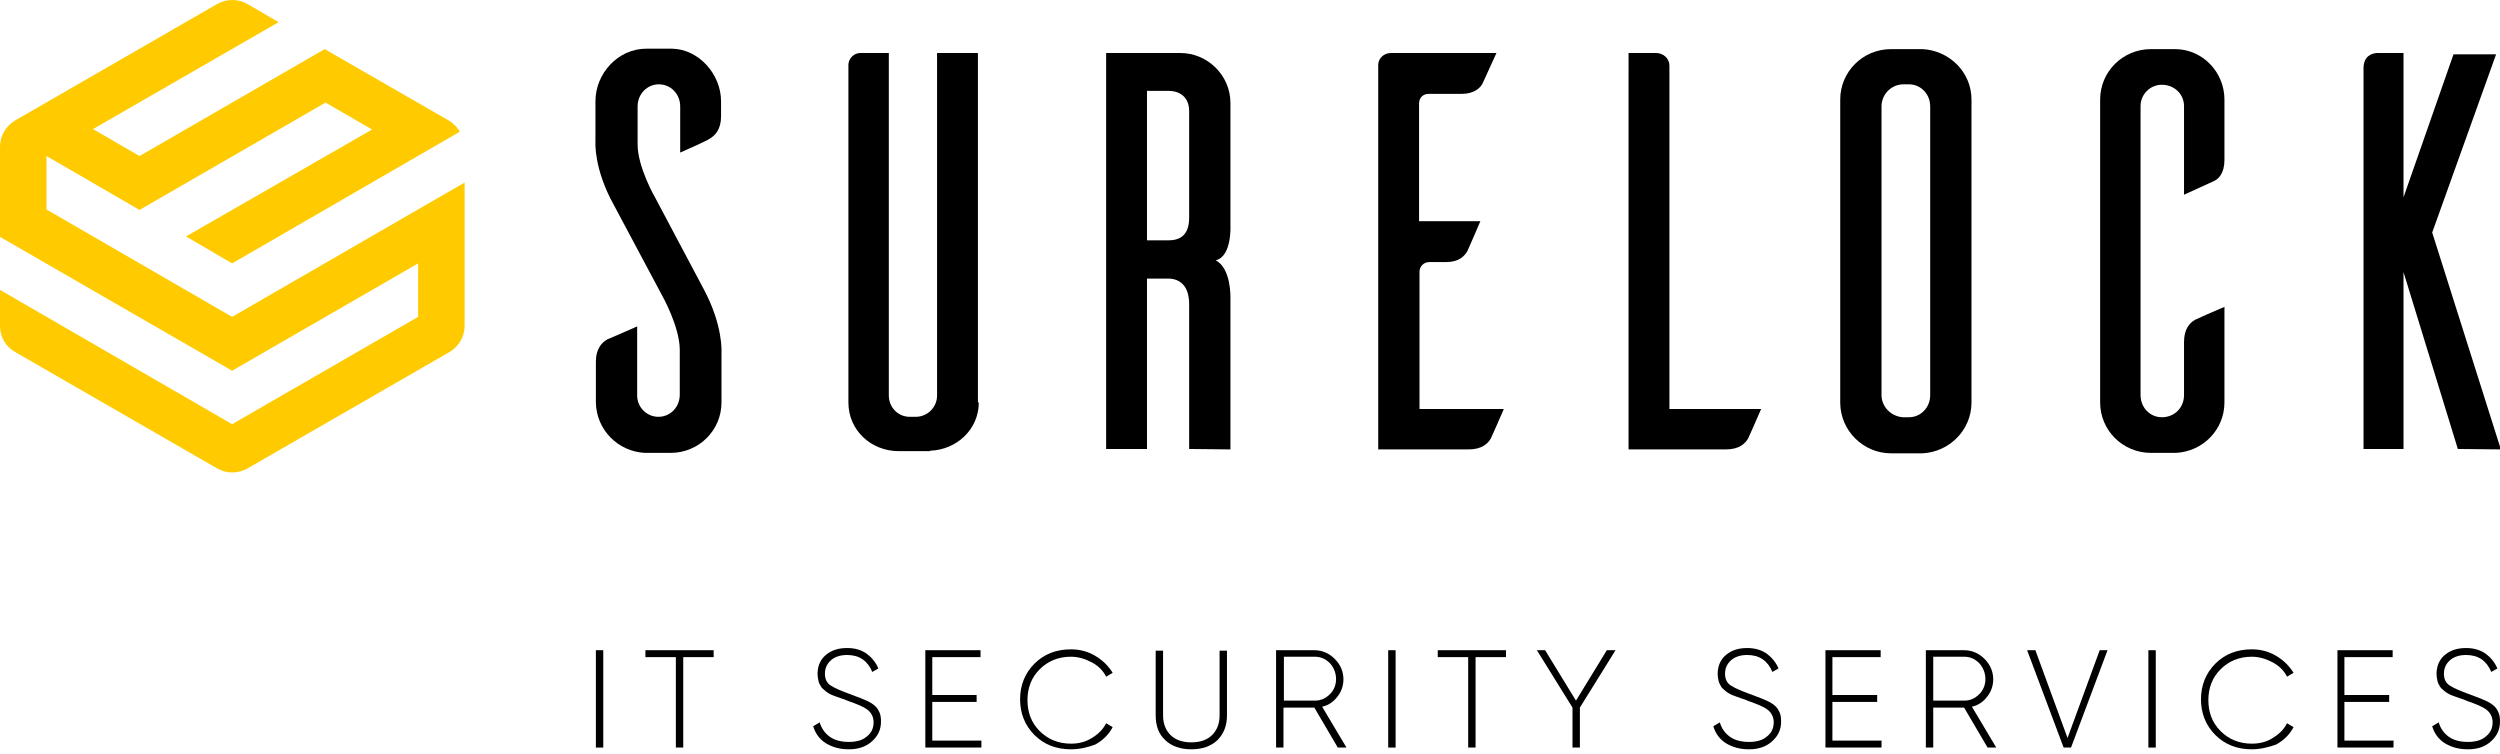
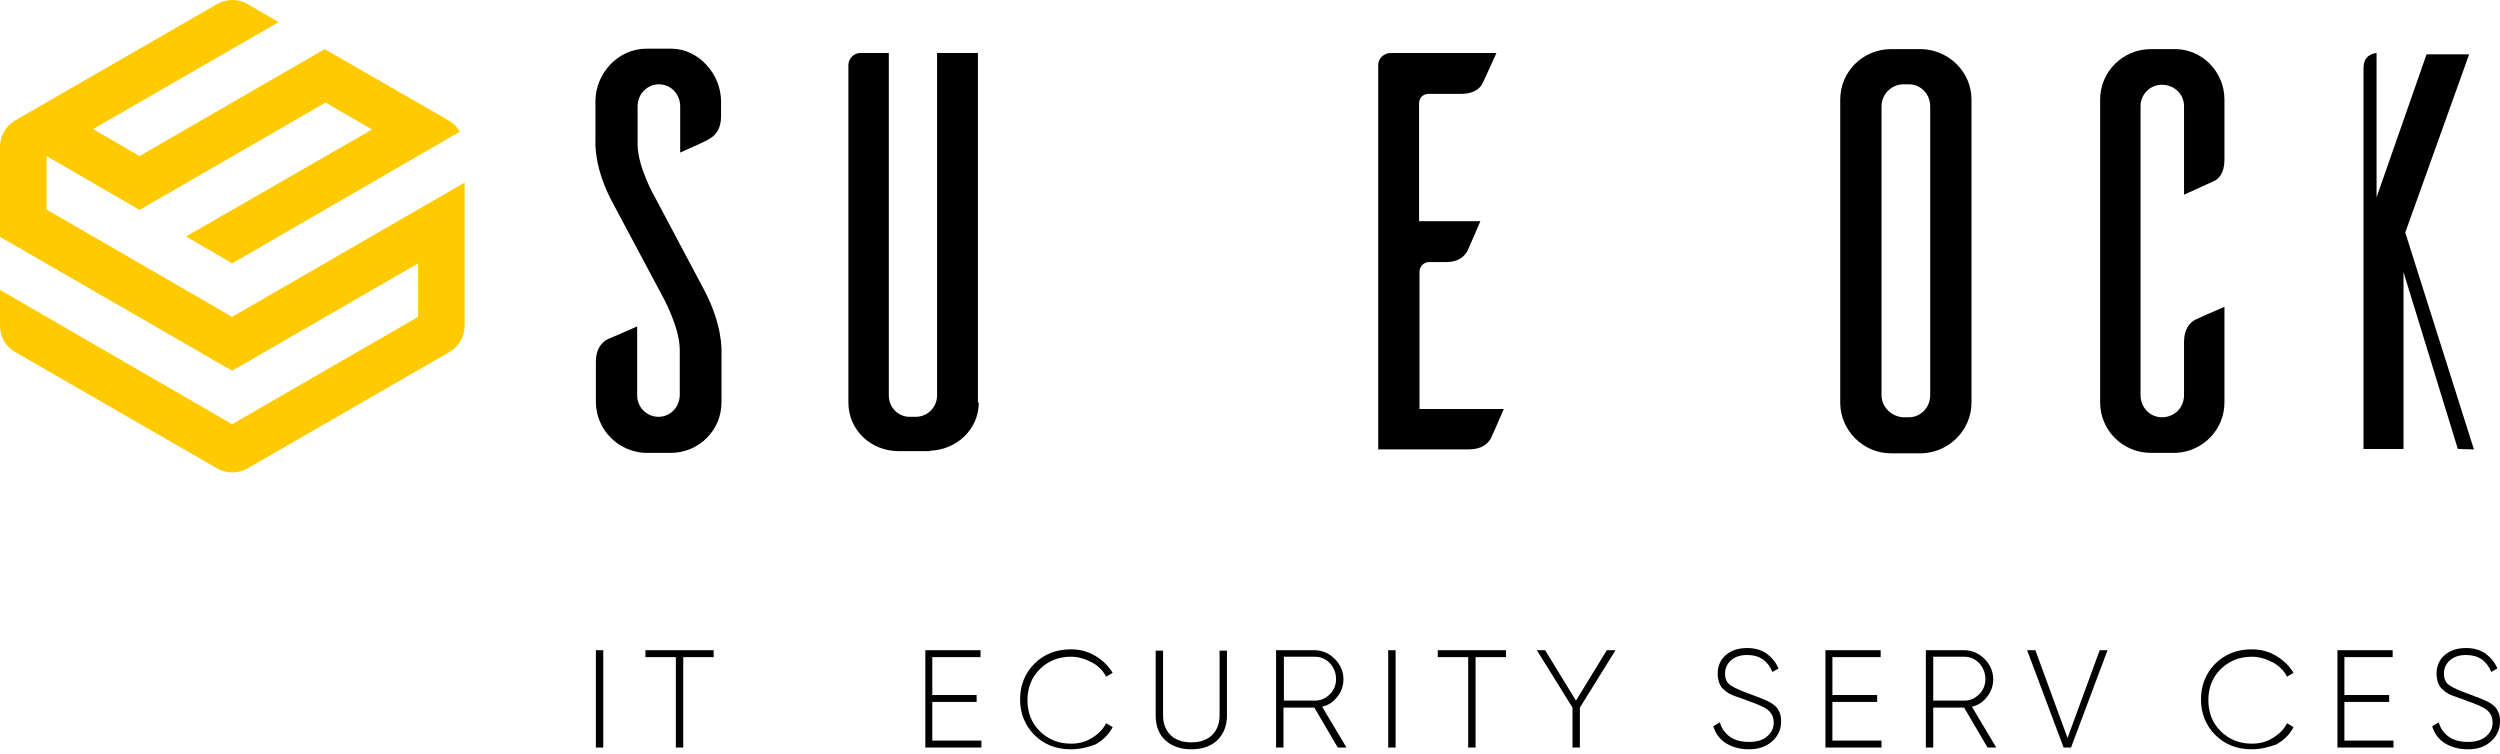
<svg xmlns="http://www.w3.org/2000/svg" version="1.1" id="Laag_1" x="0px" y="0px" viewBox="0 0 575.2 173.4" style="enable-background:new 0 0 575.2 173.4;" xml:space="preserve">
  <style type="text/css">
	.st0{fill:#FFCB00;}
</style>
  <g>
    <path d="M156.5,35.1V24.5c0-2.9-2.2-5.1-4.9-5.1s-4.9,2.2-4.9,5.1v8.7c0,5.3,4,12.2,4,12.2l11.2,21.1C166.4,74.9,166,81,166,81   v11.6c0,6.4-5.2,11.6-11.7,11.6h-5.9c-6.2-0.3-11.2-5.3-11.3-11.6v-9.4c0-3,1.4-4.4,2.6-5.1c0.8-0.3,4.6-2,6.9-3V91   c0,2.7,2.2,4.9,4.9,4.9s4.9-2.2,4.9-5.1V80.5c0-5.3-4-12.4-4-12.4l-11.2-21c-4.6-8.3-4.2-14.4-4.2-14.4v-9.4   c0-6.4,5.2-12.1,11.7-12.1h5.9c6.2,0.1,11.3,5.9,11.3,12.1v3.5c0,3-1.4,4.4-2.6,5.1C162.6,32.4,159,34,156.5,35.1z" />
    <path d="M225.2,92.6c0,6.2-5.1,10.9-11.2,11.1v0.1h-7.2c-6.4,0-11.6-4.8-11.6-11.2V14.8c0.1-1.4,1.3-2.6,2.7-2.6h6.6V91   c0,2.7,2.1,4.9,4.8,4.9h1.4c2.7,0,4.9-2.2,4.9-4.9V12.2h9.4v80.4H225.2z" />
-     <path d="M273.6,103.3V70c0-4.4-2.3-5.9-4.8-5.9h-4.9v39.2h-9.4V12.2h17.1c6.2,0,11.5,5.1,11.5,11.5v28.1c0,0,0.4,7.2-3.4,8.1   c3.6,1.8,3.4,8.6,3.4,8.6v34.9L273.6,103.3L273.6,103.3z M268.8,55.3c2.5,0,4.8-1,4.8-5.2V25.6c0-3.4-2.3-4.7-4.8-4.7h-4.9v34.4   L268.8,55.3z" />
    <path d="M346,94.1c-1,2.3-2.6,6-3,6.8c-0.7,1.2-2.1,2.5-5.1,2.5h-20.8V14.8c0.1-1.4,1.3-2.6,2.9-2.6h24.3l-3.1,6.8   c-0.5,1.2-2,2.6-4.9,2.6h-7.6c-1.3,0-2.2,0.9-2.2,2.2v27.1h14.1c-1,2.3-2.6,6.1-3,6.9c-0.7,1.2-2,2.5-4.9,2.5h-3.9   c-1.2,0-2.2,1-2.2,2.2v31.6C326.6,94.1,346,94.1,346,94.1z" />
-     <path d="M405.2,94.1c-1,2.3-2.6,6-3,6.8c-0.7,1.2-2.1,2.5-5.1,2.5h-22.4V12.2h6.5c1.6,0.1,2.9,1.3,2.9,2.9v79H405.2z" />
    <path d="M442.3,11.3c6.2,0.3,11.3,5.3,11.3,11.6v69.9c-0.1,6.2-5.1,11.2-11.3,11.5h-7.2c-6.4,0-11.6-5.2-11.7-11.5V22.9   c0-6.4,5.2-11.6,11.7-11.6L442.3,11.3z M439.2,96c2.7,0,4.9-2.2,4.9-5.1V24.5c0-2.9-2.2-5.1-4.9-5.1h-1.4c-2.7,0.1-4.9,2.3-4.9,5.1   v66.4c0,2.7,2.2,4.9,4.9,5.1H439.2z" />
    <path d="M511.8,92.6c0,6.2-4.9,11.3-11.2,11.6h-5.7c-6.5,0-11.7-5.2-11.7-11.6V22.9c0-6.4,5.2-11.6,11.7-11.6h5.7   c6.2,0.1,11.2,5.3,11.2,11.6v13.9c0,3-1.3,4.4-2.5,4.9l-6.8,3.1V24.4c0-2.7-2.2-4.9-5.1-4.9c-2.7,0-4.9,2.2-4.9,4.9v66.5   c0,2.9,2.2,5.1,4.9,5.1c2.9,0,5.1-2.2,5.1-5.1V78.7c0-3,1.3-4.4,2.5-5.1c0.8-0.4,4.4-2,6.8-3V92.6z" />
-     <path d="M565.5,103.3L553,62.6v40.7h-9.2V15.7c0-2.9,2-3.4,3-3.5h6.2v33.2l11.5-32.9h9.8l-14.7,41l15.8,49.9L565.5,103.3   L565.5,103.3z" />
+     <path d="M565.5,103.3L553,62.6v40.7h-9.2V15.7c0-2.9,2-3.4,3-3.5v33.2l11.5-32.9h9.8l-14.7,41l15.8,49.9L565.5,103.3   L565.5,103.3z" />
  </g>
  <path class="st0" d="M10.7,48.2V35.9l21.4,12.4l42.8-24.7l10.7,6.2L42.8,54.4l10.6,6.2l52.4-30.3c-0.6-1-1.4-1.9-2.6-2.6L74.7,11.3  L32.1,35.9l-10.7-6.2L64.1,5.1l-7.2-4.2c-2.1-1.2-4.8-1.2-6.9,0L3.5,27.7C1.3,29,0,31.3,0,33.8v20.7l53.4,30.8l42.8-24.7v12.3  L53.4,97.6L0,66.7V75c0,2.5,1.3,4.8,3.5,6L50,107.8c2.1,1.2,4.8,1.2,6.9,0L103.4,81c2.1-1.2,3.5-3.5,3.5-6V42L53.4,72.9L10.7,48.2z" />
  <g>
    <path d="M137.1,149.6h1.7V172h-1.7V149.6z" />
    <path d="M164.2,149.6v1.6h-7V172h-1.7v-20.8h-7v-1.6H164.2z" />
-     <path d="M195.3,172.4c-2.1,0-3.8-0.5-5.3-1.4c-1.4-0.9-2.4-2.2-2.9-3.9l1.5-0.9c0.4,1.4,1.2,2.5,2.3,3.3c1.1,0.8,2.6,1.2,4.4,1.2   c1.8,0,3.2-0.4,4.2-1.3c1-0.8,1.5-1.9,1.5-3.2c0-1.2-0.5-2.2-1.4-2.9c-0.9-0.7-2.4-1.3-4.4-2c-0.7-0.3-1.2-0.5-1.6-0.6   c-0.3-0.1-0.8-0.3-1.4-0.5c-0.6-0.2-1.1-0.4-1.4-0.6c-0.3-0.2-0.7-0.4-1.1-0.8c-0.4-0.3-0.7-0.6-0.9-1c-0.2-0.3-0.4-0.7-0.5-1.2   c-0.1-0.5-0.2-1-0.2-1.5c0-1.8,0.6-3.3,1.9-4.4c1.3-1.1,2.9-1.6,4.9-1.6c1.8,0,3.2,0.4,4.5,1.3c1.2,0.9,2.1,2,2.7,3.4l-1.4,0.8   c-1.1-2.6-3-3.9-5.8-3.9c-1.5,0-2.8,0.4-3.7,1.2c-0.9,0.8-1.4,1.8-1.4,3.1c0,1.2,0.4,2.1,1.3,2.7c0.9,0.6,2.3,1.2,4.2,1.9   c1.2,0.5,2.2,0.8,2.9,1.1c0.7,0.3,1.5,0.6,2.3,1.1c0.8,0.5,1.4,1.1,1.7,1.8c0.4,0.7,0.5,1.5,0.5,2.4c0,1.9-0.7,3.3-2,4.5   C199.3,171.8,197.5,172.4,195.3,172.4z" />
    <path d="M214.6,170.4h11.2v1.6h-12.9v-22.4h12.7v1.6h-11.1v8.7h10.2v1.6h-10.2V170.4z" />
    <path d="M246.4,172.4c-3.4,0-6.2-1.1-8.4-3.3c-2.2-2.2-3.3-5-3.3-8.2s1.1-6,3.3-8.2c2.2-2.2,5-3.3,8.4-3.3c2.1,0,3.9,0.5,5.6,1.5   c1.7,1,3,2.3,4,3.9l-1.5,0.9c-0.7-1.4-1.8-2.5-3.3-3.3c-1.5-0.8-3.1-1.3-4.8-1.3c-2.9,0-5.3,1-7.2,2.9c-1.9,1.9-2.8,4.3-2.8,7.1   c0,2.8,0.9,5.2,2.8,7.1c1.9,1.9,4.3,2.9,7.2,2.9c1.8,0,3.4-0.4,4.8-1.3c1.5-0.9,2.6-2,3.3-3.4l1.5,0.9c-0.9,1.7-2.2,3-4,4   C250.4,171.9,248.5,172.4,246.4,172.4z" />
    <path d="M280.1,170.3c-1.5,1.4-3.5,2.1-6,2.1c-2.5,0-4.5-0.7-6-2.1c-1.5-1.4-2.2-3.3-2.2-5.7v-14.9h1.7v14.9c0,1.9,0.6,3.4,1.7,4.5   c1.1,1.1,2.7,1.7,4.8,1.7c2.1,0,3.7-0.6,4.8-1.7c1.1-1.1,1.7-2.6,1.7-4.5v-14.9h1.7v14.9C282.3,166.9,281.6,168.8,280.1,170.3z" />
    <path d="M307.8,172l-5.4-9.2h-7.1v9.2h-1.7v-22.4h8.8c1.8,0,3.4,0.7,4.7,2c1.3,1.3,2,2.9,2,4.7c0,1.5-0.5,2.9-1.4,4   c-0.9,1.2-2.1,2-3.5,2.3l5.6,9.4H307.8z M295.4,151.2v10h7.1c1.4,0,2.5-0.5,3.5-1.5c1-1,1.4-2.2,1.4-3.5s-0.5-2.6-1.4-3.6   c-1-1-2.1-1.5-3.5-1.5H295.4z" />
    <path d="M319.4,149.6h1.7V172h-1.7V149.6z" />
    <path d="M346.5,149.6v1.6h-7V172h-1.7v-20.8h-7v-1.6H346.5z" />
    <path d="M371.7,149.6l-8.2,13.2v9.2h-1.7v-9.2l-8.2-13.2h1.9l7.1,11.6l7.1-11.6H371.7z" />
    <path d="M402.4,172.4c-2.1,0-3.8-0.5-5.3-1.4c-1.4-0.9-2.4-2.2-2.9-3.9l1.5-0.9c0.4,1.4,1.2,2.5,2.3,3.3c1.1,0.8,2.6,1.2,4.4,1.2   c1.8,0,3.2-0.4,4.2-1.3c1-0.8,1.5-1.9,1.5-3.2c0-1.2-0.5-2.2-1.4-2.9c-0.9-0.7-2.4-1.3-4.4-2c-0.7-0.3-1.2-0.5-1.6-0.6   c-0.3-0.1-0.8-0.3-1.4-0.5c-0.6-0.2-1.1-0.4-1.4-0.6c-0.3-0.2-0.7-0.4-1.1-0.8c-0.4-0.3-0.7-0.6-0.9-1s-0.4-0.7-0.5-1.2   c-0.1-0.5-0.2-1-0.2-1.5c0-1.8,0.6-3.3,1.9-4.4c1.3-1.1,2.9-1.6,4.9-1.6c1.7,0,3.2,0.4,4.5,1.3c1.2,0.9,2.1,2,2.7,3.4l-1.4,0.8   c-1.1-2.6-3-3.9-5.8-3.9c-1.5,0-2.8,0.4-3.7,1.2c-0.9,0.8-1.4,1.8-1.4,3.1c0,1.2,0.4,2.1,1.3,2.7c0.9,0.6,2.3,1.2,4.2,1.9   c1.2,0.5,2.2,0.8,2.9,1.1c0.7,0.3,1.5,0.6,2.3,1.1c0.8,0.5,1.4,1.1,1.7,1.8c0.4,0.7,0.5,1.5,0.5,2.4c0,1.9-0.7,3.3-2,4.5   C406.4,171.8,404.6,172.4,402.4,172.4z" />
    <path d="M421.7,170.4h11.2v1.6H420v-22.4h12.7v1.6h-11.1v8.7h10.3v1.6h-10.3V170.4z" />
    <path d="M457.3,172l-5.4-9.2h-7.1v9.2h-1.7v-22.4h8.8c1.8,0,3.4,0.7,4.7,2c1.3,1.3,2,2.9,2,4.7c0,1.5-0.5,2.9-1.4,4   c-0.9,1.2-2.1,2-3.5,2.3l5.6,9.4H457.3z M444.8,151.2v10h7.1c1.4,0,2.5-0.5,3.5-1.5c1-1,1.4-2.2,1.4-3.5s-0.5-2.6-1.4-3.6   c-1-1-2.1-1.5-3.5-1.5H444.8z" />
    <path d="M474.8,172l-8.4-22.4h1.9l7.4,20.2l7.4-20.2h1.8l-8.4,22.4H474.8z" />
-     <path d="M494.3,149.6h1.7V172h-1.7V149.6z" />
    <path d="M518.1,172.4c-3.4,0-6.2-1.1-8.4-3.3c-2.2-2.2-3.3-5-3.3-8.2s1.1-6,3.3-8.2c2.2-2.2,5-3.3,8.4-3.3c2.1,0,3.9,0.5,5.6,1.5   c1.7,1,3,2.3,4,3.9l-1.5,0.9c-0.7-1.4-1.8-2.5-3.3-3.3c-1.5-0.8-3.1-1.3-4.8-1.3c-2.9,0-5.3,1-7.2,2.9c-1.9,1.9-2.8,4.3-2.8,7.1   c0,2.8,0.9,5.2,2.8,7.1c1.9,1.9,4.3,2.9,7.2,2.9c1.8,0,3.4-0.4,4.8-1.3c1.5-0.9,2.6-2,3.3-3.4l1.5,0.9c-0.9,1.7-2.2,3-4,4   C522,171.9,520.1,172.4,518.1,172.4z" />
    <path d="M539.5,170.4h11.2v1.6h-12.9v-22.4h12.7v1.6h-11.1v8.7h10.3v1.6h-10.3V170.4z" />
    <path d="M567.8,172.4c-2.1,0-3.8-0.5-5.3-1.4c-1.4-0.9-2.4-2.2-2.9-3.9l1.5-0.9c0.4,1.4,1.2,2.5,2.3,3.3c1.1,0.8,2.6,1.2,4.4,1.2   c1.8,0,3.2-0.4,4.2-1.3c1-0.8,1.5-1.9,1.5-3.2c0-1.2-0.5-2.2-1.4-2.9c-0.9-0.7-2.4-1.3-4.4-2c-0.7-0.3-1.2-0.5-1.6-0.6   c-0.3-0.1-0.8-0.3-1.4-0.5c-0.6-0.2-1.1-0.4-1.4-0.6c-0.3-0.2-0.7-0.4-1.1-0.8c-0.4-0.3-0.7-0.6-0.9-1c-0.2-0.3-0.4-0.7-0.5-1.2   c-0.1-0.5-0.2-1-0.2-1.5c0-1.8,0.6-3.3,1.9-4.4c1.3-1.1,2.9-1.6,4.9-1.6c1.7,0,3.2,0.4,4.5,1.3c1.2,0.9,2.1,2,2.7,3.4l-1.4,0.8   c-1.1-2.6-3-3.9-5.8-3.9c-1.5,0-2.8,0.4-3.7,1.2c-0.9,0.8-1.4,1.8-1.4,3.1c0,1.2,0.4,2.1,1.3,2.7c0.9,0.6,2.3,1.2,4.2,1.9   c1.2,0.5,2.2,0.8,2.9,1.1c0.7,0.3,1.5,0.6,2.3,1.1c0.8,0.5,1.4,1.1,1.7,1.8c0.4,0.7,0.5,1.5,0.5,2.4c0,1.9-0.7,3.3-2,4.5   C571.8,171.8,570.1,172.4,567.8,172.4z" />
  </g>
</svg>